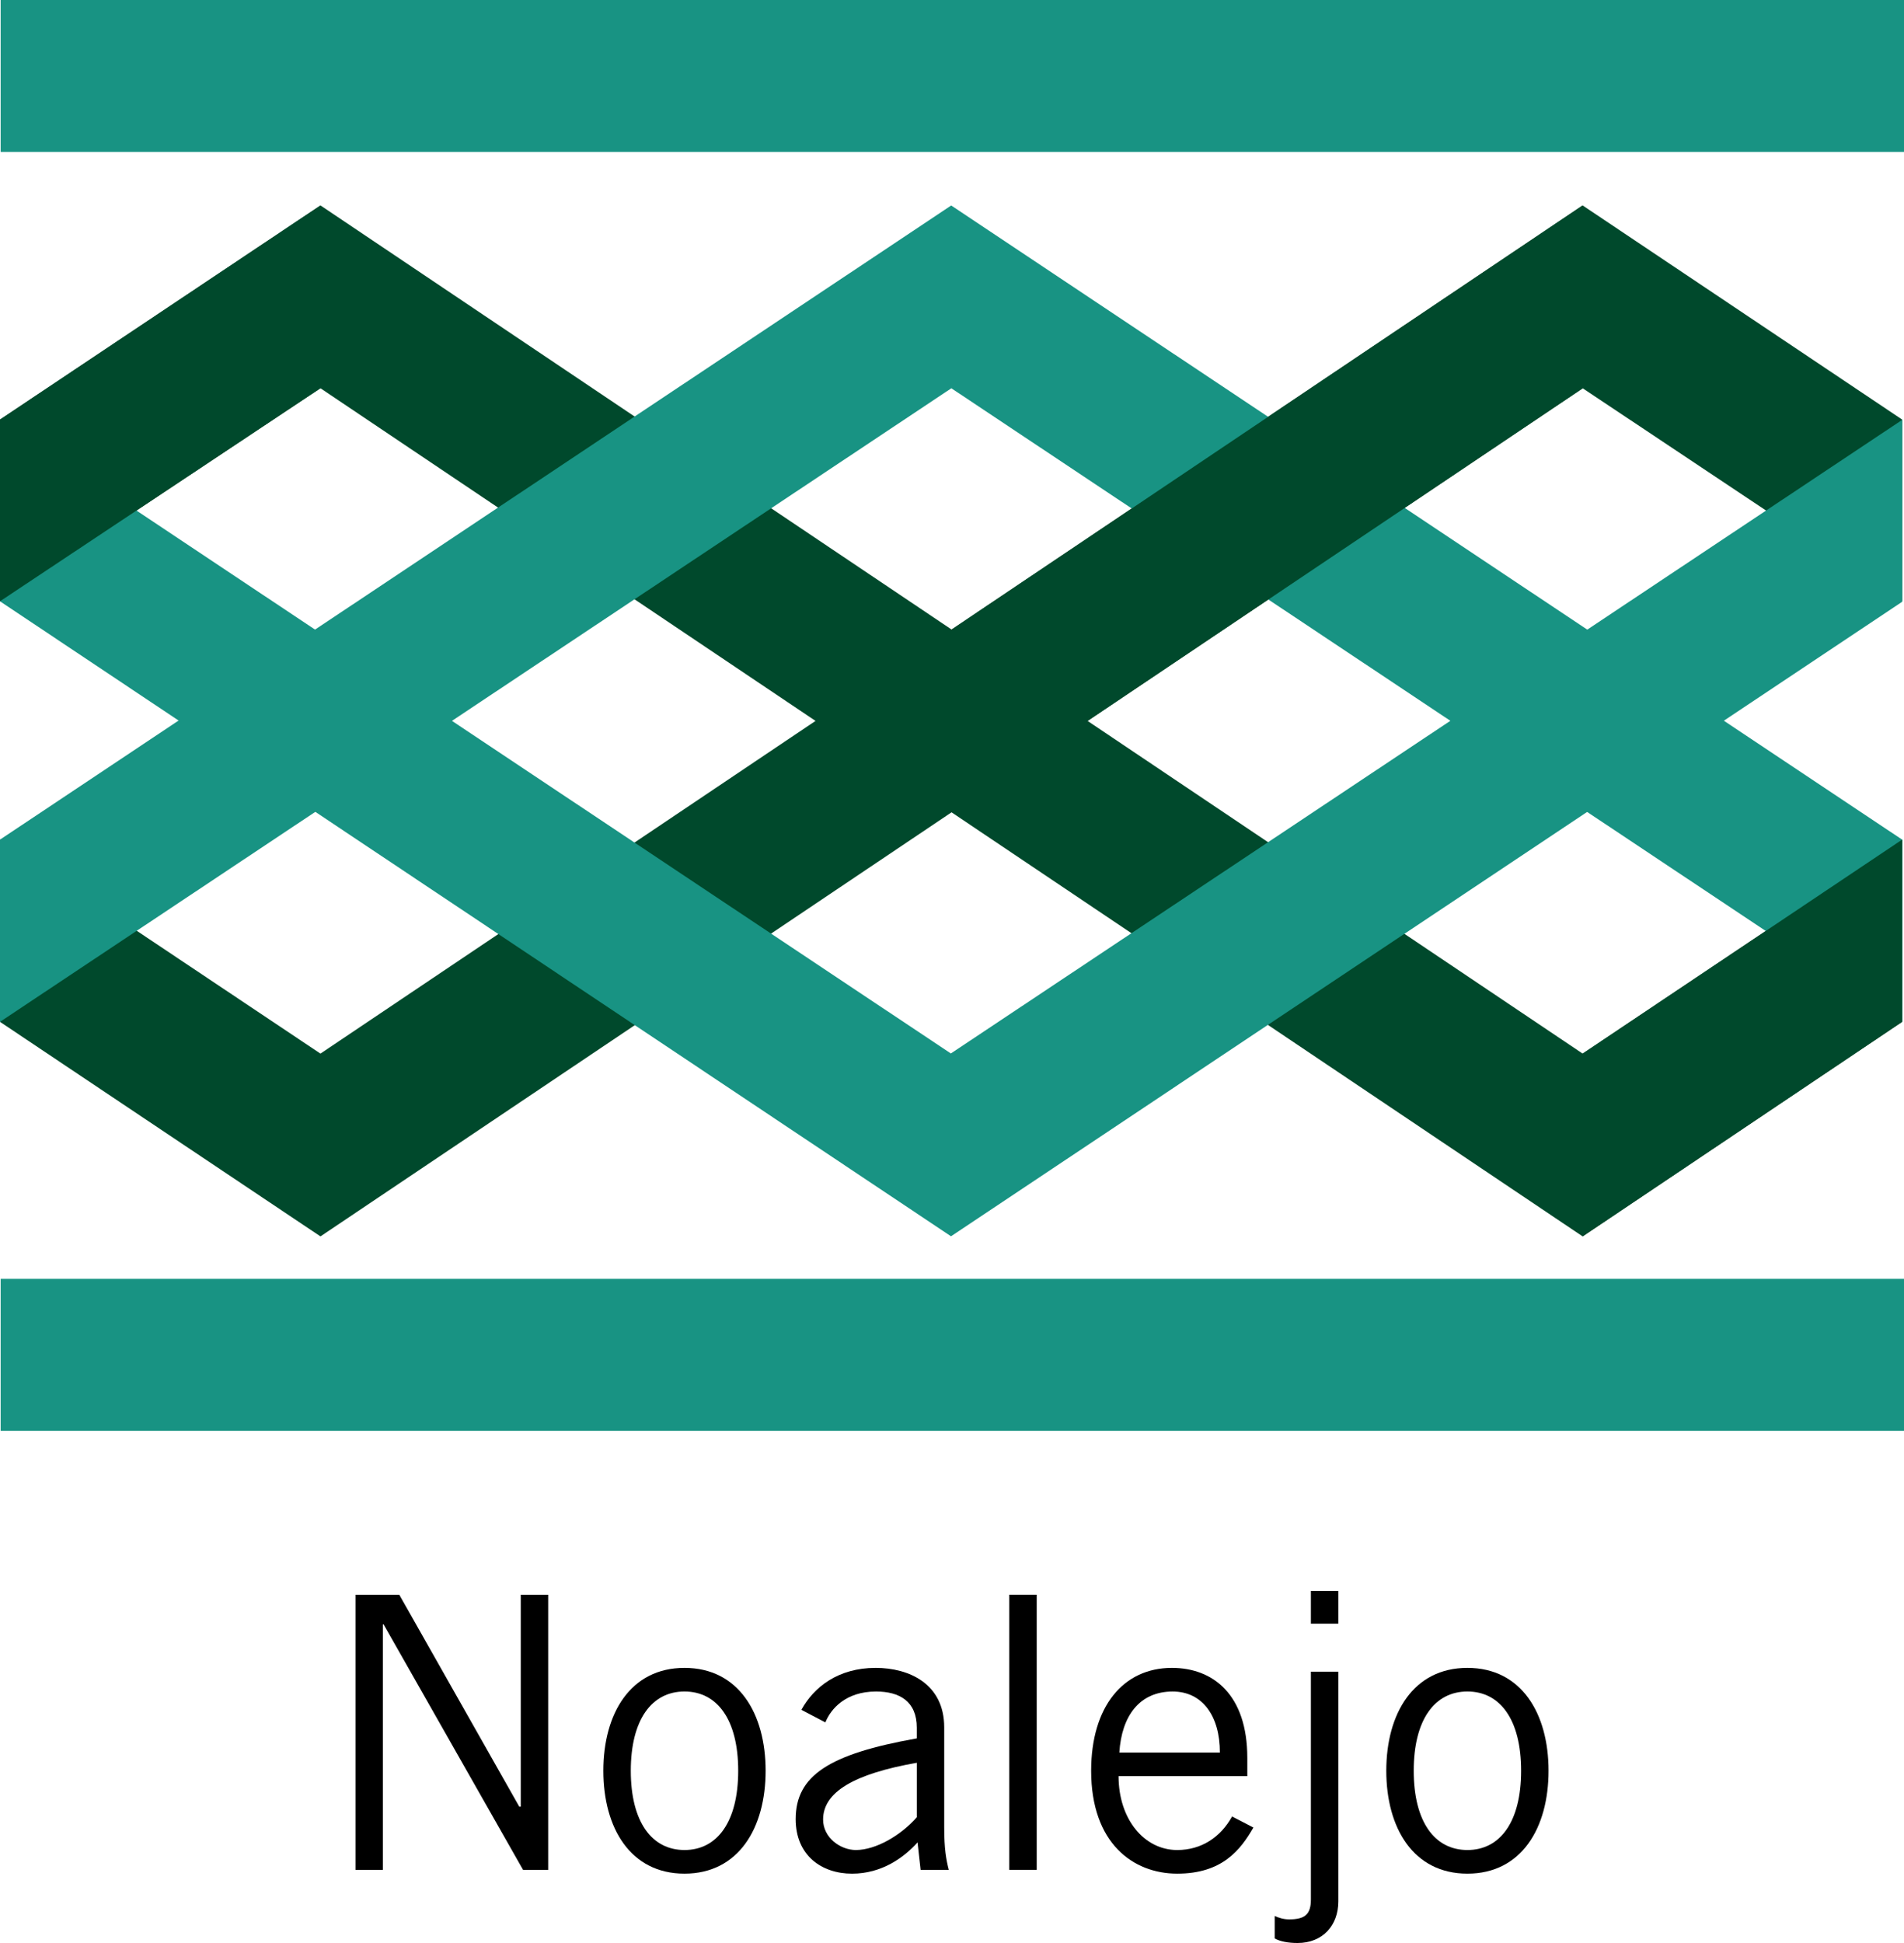
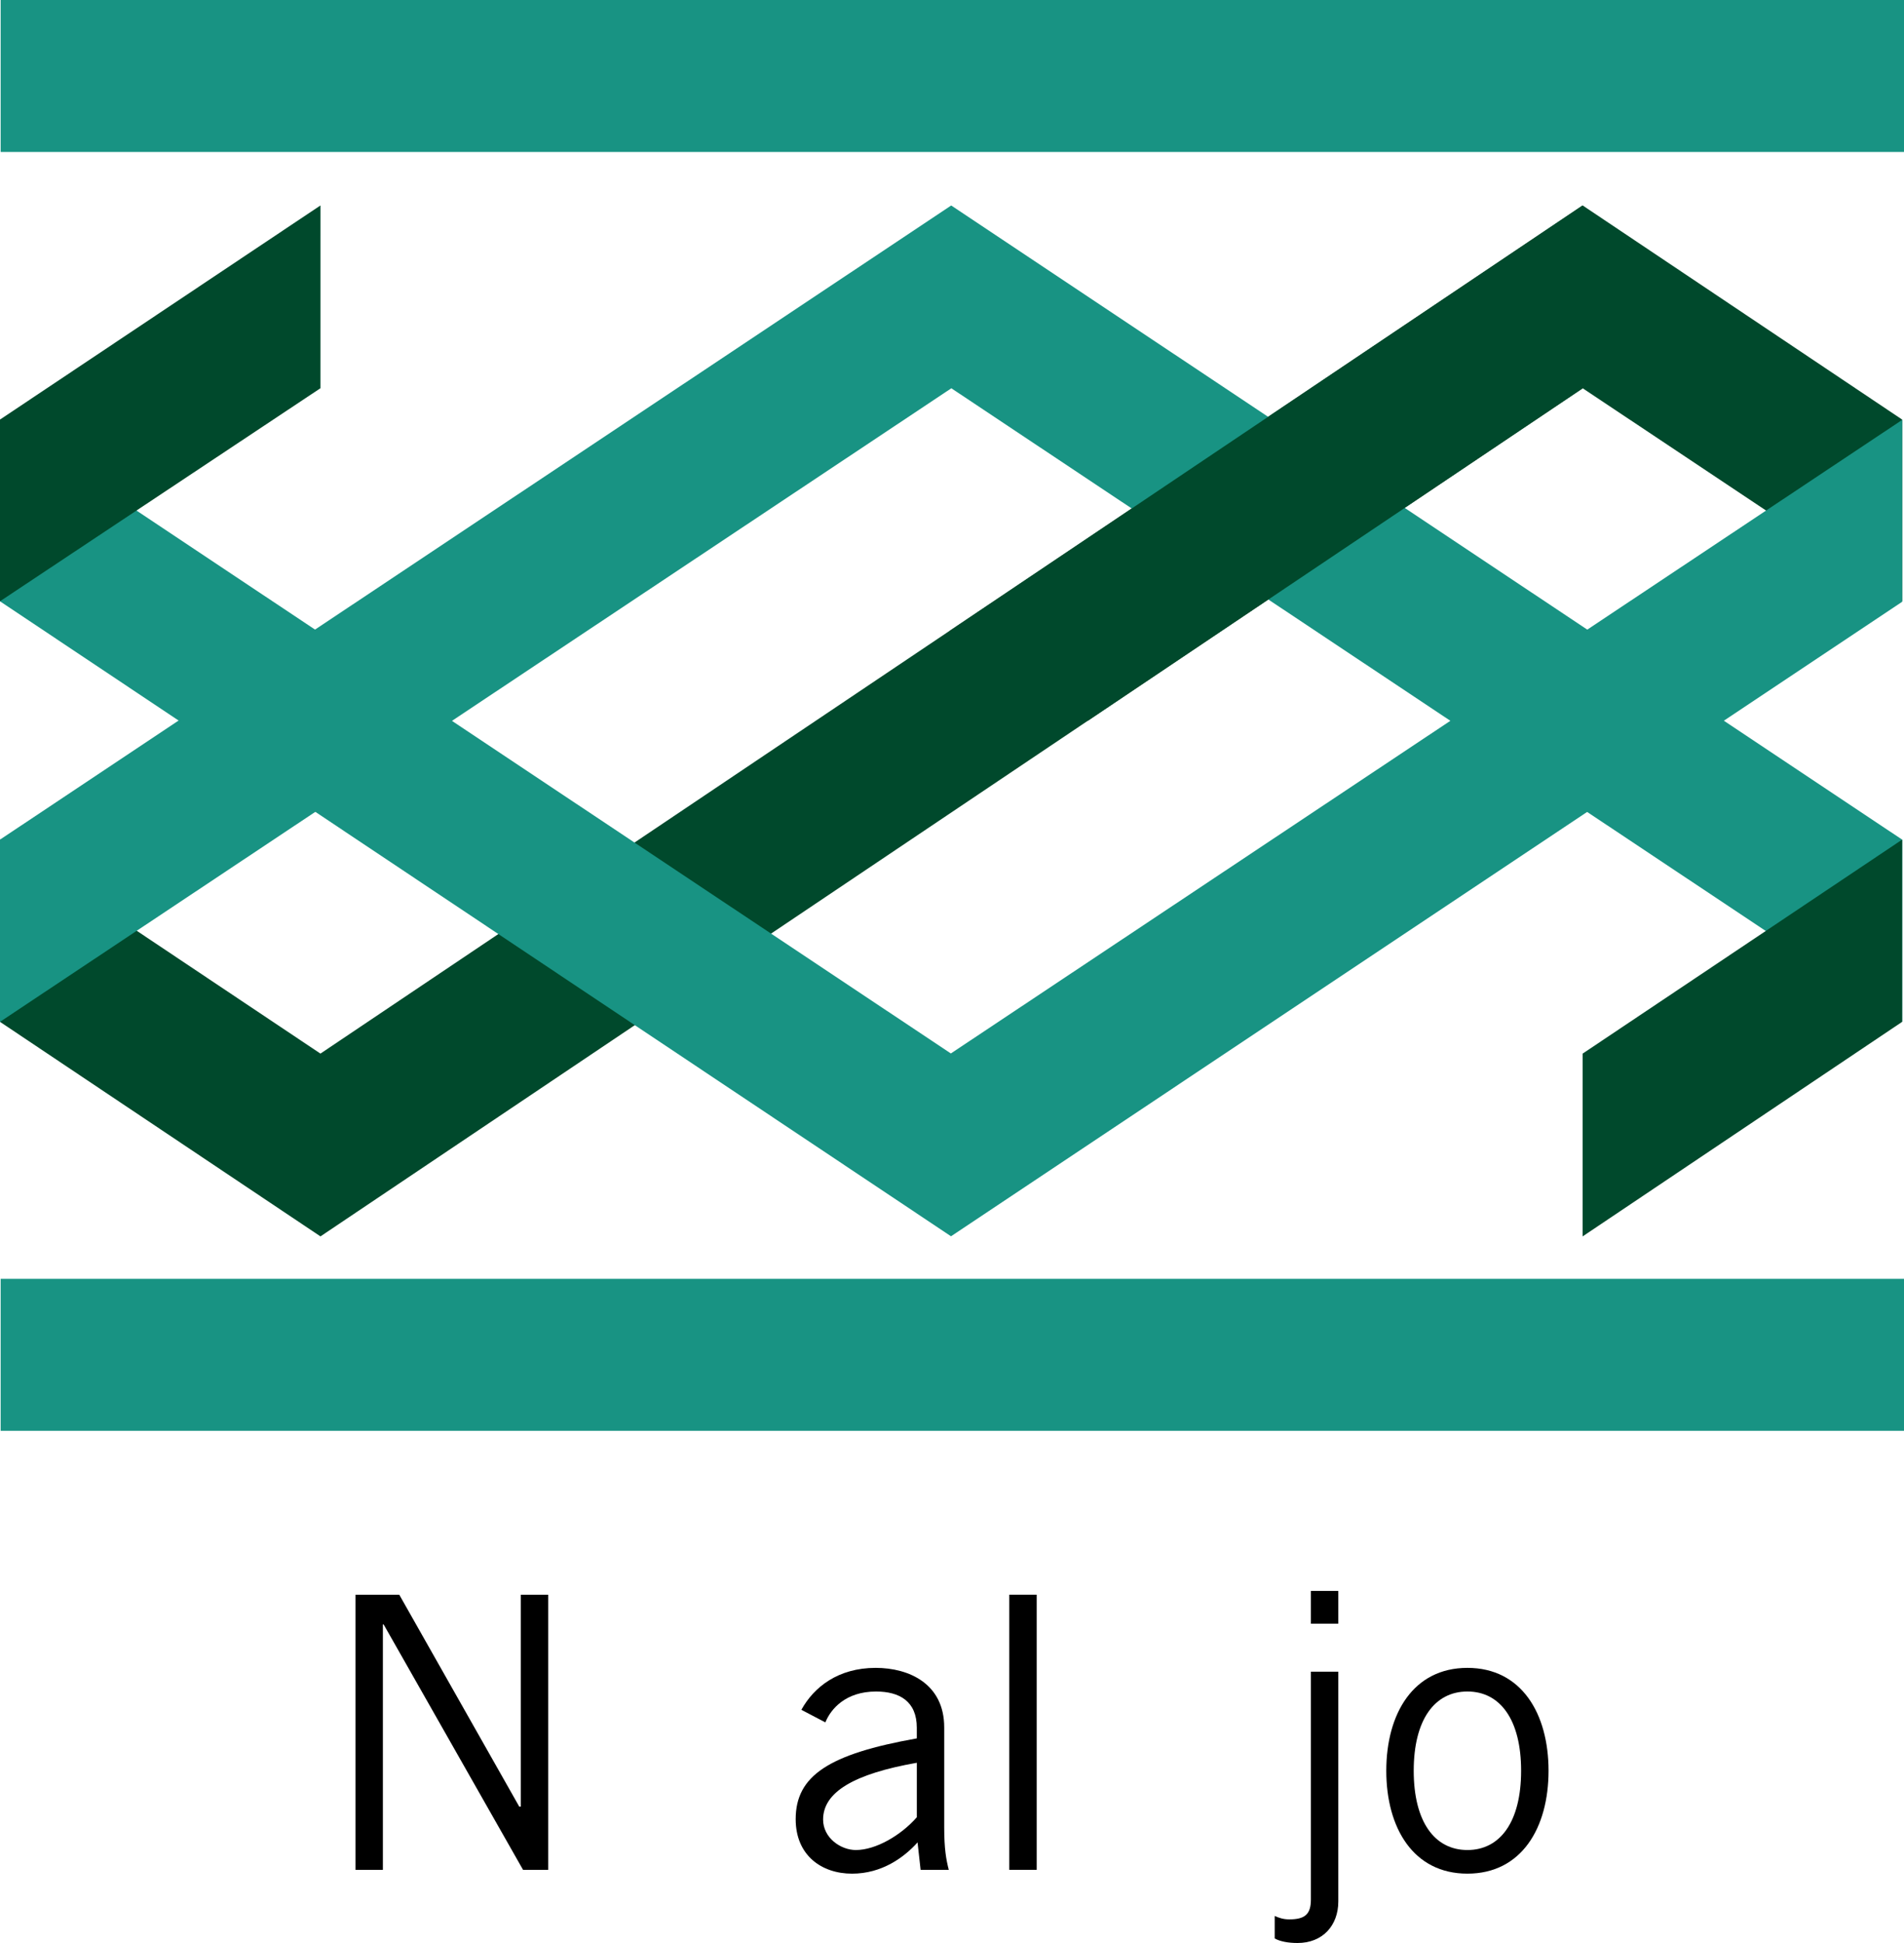
<svg xmlns="http://www.w3.org/2000/svg" id="Capa_1" data-name="Capa 1" width="100" height="102" version="1.1" viewBox="0 0 100 102">
  <defs>
    <style>
      .cls-1 {
        fill: #189383;
      }

      .cls-1, .cls-2, .cls-3 {
        stroke-width: 0px;
      }

      .cls-2 {
        fill: #000;
      }

      .cls-3 {
        fill: #00492c;
      }
    </style>
  </defs>
  <g>
    <rect class="cls-1" x=".034" y="67.134" width="99.966" height="7.978" />
    <rect class="cls-1" x=".034" width="99.966" height="7.978" />
    <polygon class="cls-3" points="16.831 64.906 0 53.643 0 44.062 16.83 55.31 83.121 10.784 99.903 22.026 99.903 31.566 83.123 20.381 16.831 64.906" />
-     <polygon class="cls-3" points="83.122 64.906 99.903 53.643 99.903 44.077 83.123 55.31 16.832 10.784 0 22.026 0 31.566 16.83 20.381 83.122 64.906" />
    <polygon class="cls-1" points="99.905 44.078 49.958 10.787 0 44.077 0 53.643 49.966 20.383 99.903 53.643 99.905 44.078" />
    <polygon class="cls-3" points="83.122 64.906 99.903 53.643 99.903 44.077 83.123 55.31 83.122 64.906" />
    <polygon class="cls-1" points="0 31.566 49.948 64.9 99.905 31.59 99.905 22.043 49.94 55.303 0 22.026 0 31.566" />
    <polygon class="cls-3" points="16.831 10.785 0 22.026 0 31.565 16.83 20.381 16.831 10.785" />
    <polygon class="cls-3" points="83.137 20.381 57.141 37.835 49.885 33.113 83.122 10.784 83.137 20.381" />
  </g>
  <g>
    <path class="cls-2" d="M18.67,98.159v-14.443h2.3l6.301,11.123h.08v-11.123h1.44v14.443h-1.32l-7.322-12.882h-.04v12.882h-1.44Z" />
-     <path class="cls-2" d="M35.95,98.359c-2.84,0-4.261-2.4-4.261-5.401s1.42-5.401,4.261-5.401,4.261,2.4,4.261,5.401-1.42,5.401-4.261,5.401ZM35.95,88.797c-1.72,0-2.82,1.48-2.82,4.161s1.1,4.161,2.82,4.161,2.821-1.48,2.821-4.161-1.1-4.161-2.821-4.161Z" />
    <path class="cls-2" d="M42.089,89.758c.66-1.2,1.94-2.201,3.901-2.201,1.76,0,3.601.841,3.601,3.121v5.241c0,1.139.101,1.7.24,2.24h-1.48l-.16-1.44c-.72.8-1.88,1.641-3.441,1.641-1.6,0-2.96-.96-2.96-2.86,0-2.281,1.74-3.421,6.361-4.241v-.561c0-1.38-.9-1.9-2.141-1.9-1.6,0-2.38.921-2.661,1.621l-1.26-.66ZM48.151,92.539c-3.301.58-4.921,1.54-4.921,2.98,0,.959.92,1.6,1.721,1.6,1.04,0,2.36-.761,3.201-1.72v-2.86Z" />
    <path class="cls-2" d="M54.449,83.716v14.443h-1.44v-14.443h1.44Z" />
-     <path class="cls-2" d="M65.83,95.939c-.681,1.18-1.641,2.42-4.001,2.42-2.32,0-4.521-1.601-4.521-5.401,0-3.36,1.681-5.401,4.241-5.401,2.16,0,3.961,1.4,3.961,4.722v.96h-6.762c0,2.28,1.36,3.88,3.081,3.88,1.28,0,2.28-.681,2.881-1.76l1.12.58ZM64.07,91.999c0-1.921-.92-3.201-2.48-3.201-1.74,0-2.681,1.28-2.801,3.201h5.281Z" />
    <path class="cls-2" d="M70.289,87.757v12.062c0,1.261-.82,2.181-2.141,2.181-.48,0-.921-.08-1.2-.24v-1.18c.22.1.46.18.76.18.82,0,1.141-.26,1.141-1.04v-11.962h1.44ZM70.289,85.237h-1.44v-1.721h1.44v1.721Z" />
    <path class="cls-2" d="M77.07,98.359c-2.841,0-4.261-2.4-4.261-5.401s1.42-5.401,4.261-5.401,4.261,2.4,4.261,5.401-1.42,5.401-4.261,5.401ZM77.07,88.797c-1.721,0-2.82,1.48-2.82,4.161s1.1,4.161,2.82,4.161,2.82-1.48,2.82-4.161-1.1-4.161-2.82-4.161Z" />
  </g>
</svg>